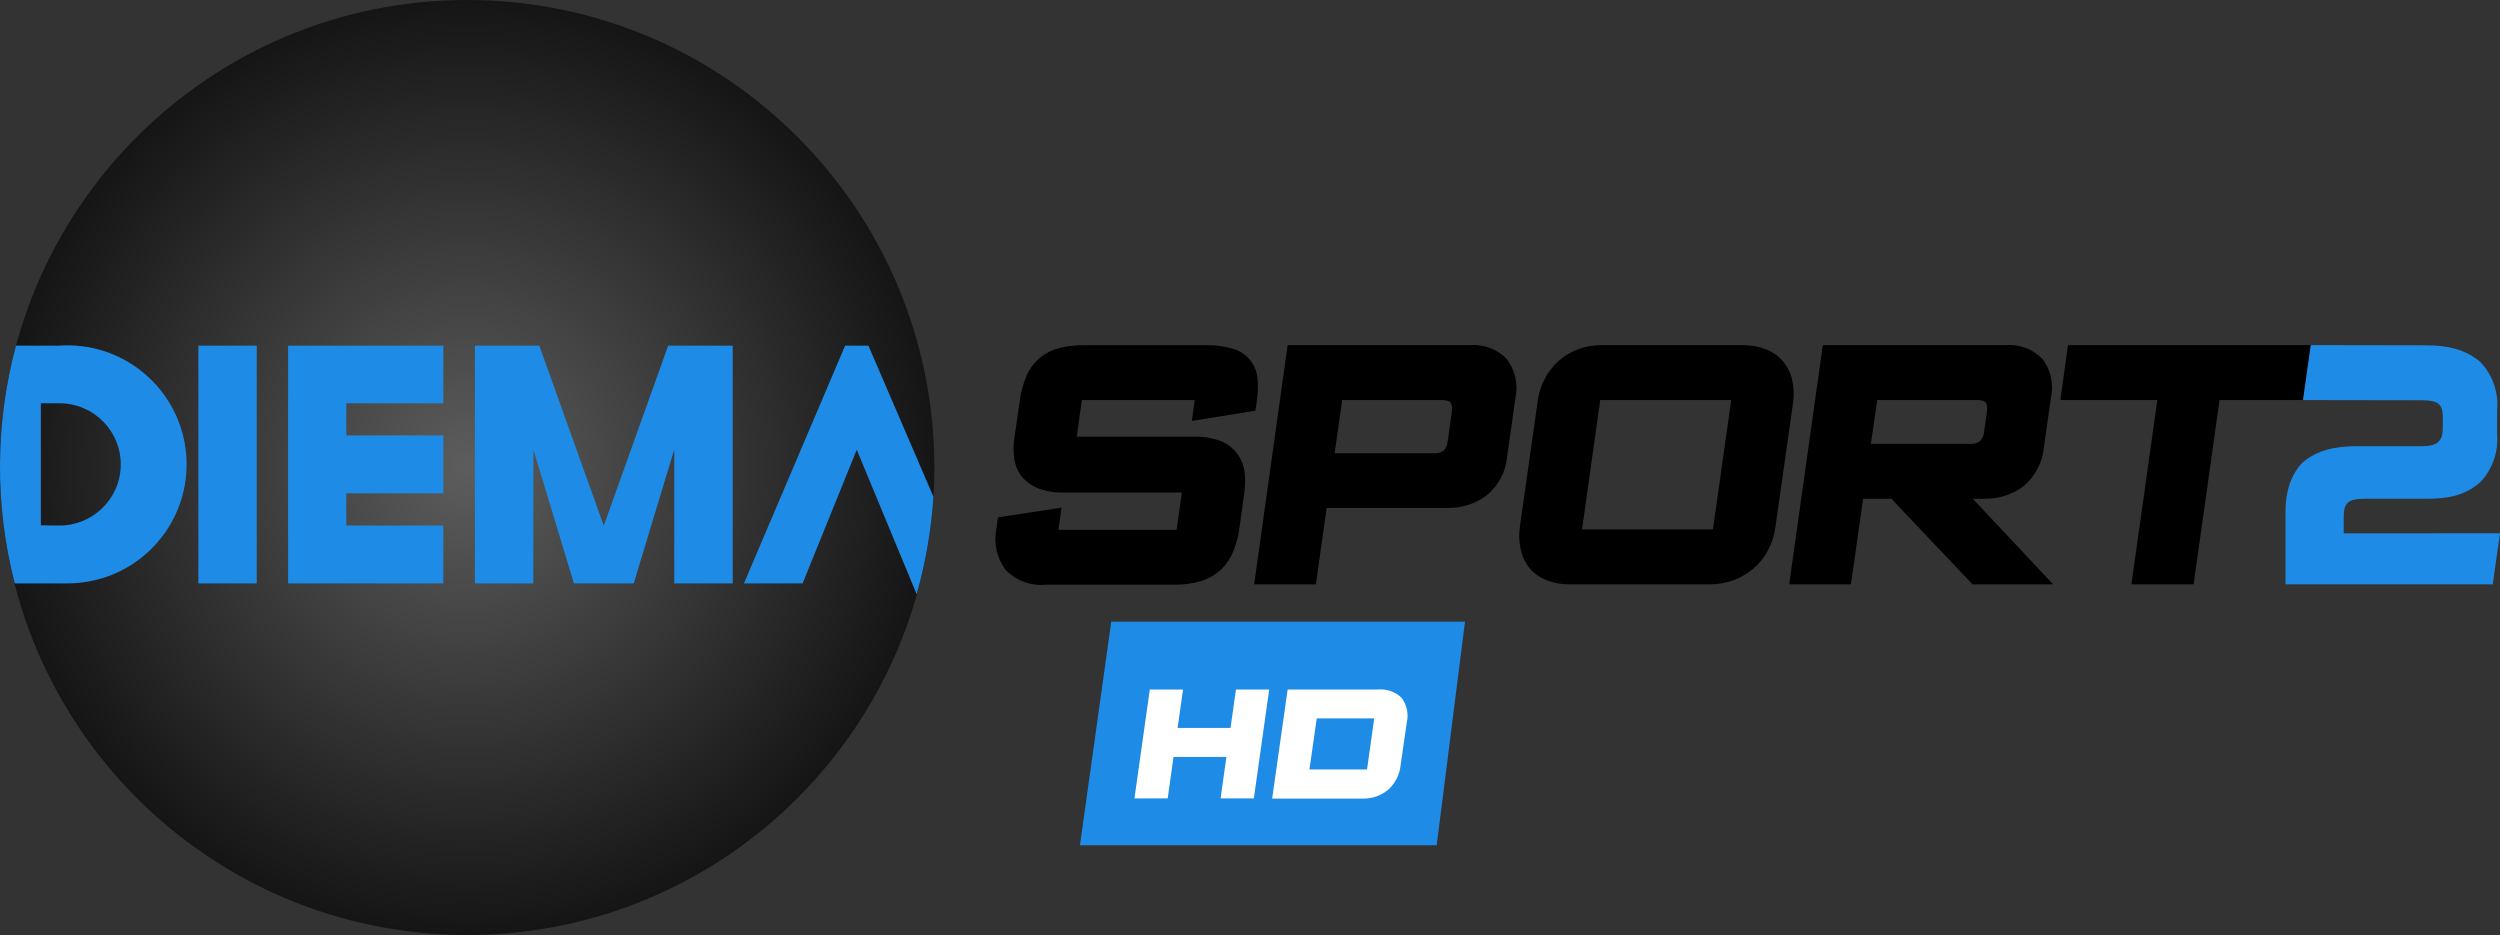
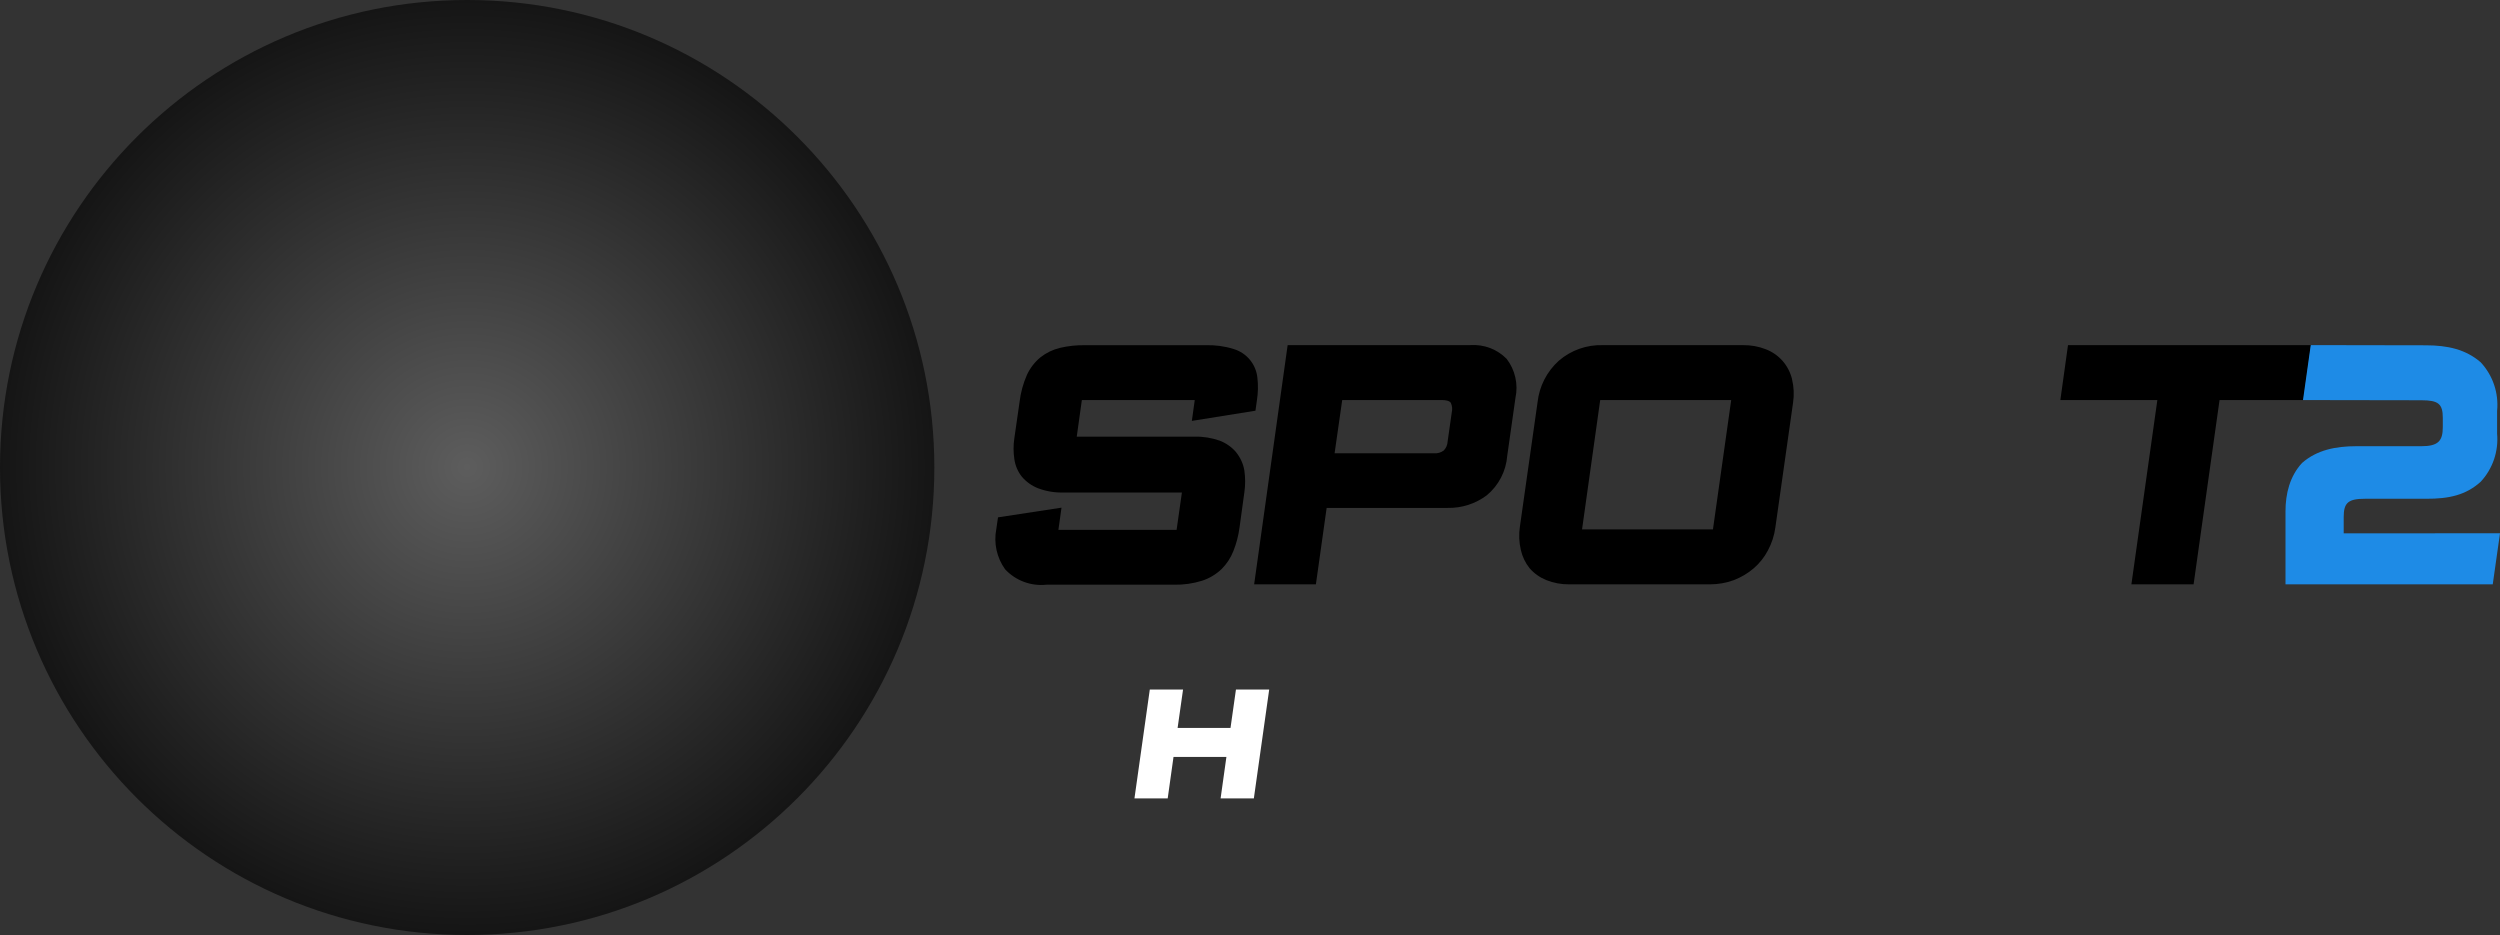
<svg xmlns="http://www.w3.org/2000/svg" id="Layer_15" data-name="Layer 15" width="500" height="187" viewBox="0 0 500 187">
  <rect x="0" y="0" width="500" height="187" fill="#333333" stroke="none" />
  <defs>
    <style>
      .cls-1 {
        fill: #1e8be6;
      }

      .cls-2 {
        fill: #fff;
      }

      .cls-3 {
        fill: url(#_Безымянный_градиент_2);
      }
    </style>
    <radialGradient id="_Безымянный_градиент_2" data-name="Безымянный градиент 2" cx="93.43" cy="93.5" fx="93.43" fy="93.5" r="93.43" gradientTransform="translate(0 -.07)" gradientUnits="userSpaceOnUse">
      <stop offset="0" stop-color="#5d5d5d" />
      <stop offset="1" stop-color="#151515" />
    </radialGradient>
  </defs>
  <g id="Group_103" data-name="Group 103">
    <path id="Path_64" data-name="Path 64" d="M247.23,90.45c-.88-1.03-2-1.82-3.26-2.31-1.62-.57-3.33-.85-5.04-.81h-23.58l1.02-7.32h22.58l-.58,4.17,12.72-2.04.3-2.13c.23-1.47.26-2.97.09-4.45-.27-2.71-2.15-4.98-4.76-5.76-1.82-.57-3.72-.82-5.63-.76h-24.11c-1.67-.03-3.34.15-4.97.53-1.42.34-2.75.98-3.9,1.88-1.16.95-2.09,2.16-2.72,3.52-.76,1.73-1.26,3.56-1.48,5.44l-1.04,7.22c-.21,1.39-.21,2.8,0,4.19.18,1.29.69,2.5,1.5,3.52.87,1.02,1.98,1.82,3.23,2.31,1.61.61,3.34.9,5.06.85h23.72l-1.06,7.47h-23.64l.62-4.44-12.7,1.94-.34,2.34c-.55,2.81.09,5.72,1.76,8.05,2.12,2.27,5.18,3.41,8.27,3.08h25.54c1.89.04,3.77-.23,5.57-.79,1.46-.47,2.79-1.27,3.9-2.32,1.04-1.03,1.85-2.27,2.38-3.63.6-1.51,1.01-3.08,1.22-4.68l.97-7.04c.21-1.45.21-2.93,0-4.38-.22-1.33-.79-2.58-1.64-3.63Z" />
    <path id="Path_65" data-name="Path 65" d="M294.08,69.02h-36.55l-6.7,47.84h12.35l2.15-15.28h24.2c2.82.06,5.58-.83,7.83-2.52,2.38-1.98,3.86-4.84,4.09-7.92l1.64-11.55c.59-2.74-.06-5.6-1.76-7.82-1.9-1.93-4.55-2.93-7.25-2.75ZM268.45,80.01h19.95c.64,0,1.46.11,1.76.55.28.6.35,1.29.19,1.94l-.83,5.83c-.03.66-.3,1.28-.76,1.76-.56.43-1.26.63-1.96.56h-19.88l1.52-10.63Z" />
    <path id="Path_66" data-name="Path 66" d="M358.41,75.82c-.34-1.35-.99-2.61-1.91-3.66-.92-1.03-2.07-1.83-3.37-2.32-1.43-.56-2.96-.83-4.5-.81h-28.03c-3.23-.11-6.37,1-8.82,3.1-2.4,2.16-3.92,5.12-4.27,8.33l-3.53,24.86c-.24,1.56-.17,3.15.19,4.68.3,1.34.9,2.59,1.76,3.66.91,1.04,2.05,1.84,3.33,2.36,1.45.58,3,.87,4.57.85h28.17c1.61,0,3.21-.28,4.73-.83,1.45-.55,2.79-1.34,3.97-2.34,1.18-1.01,2.16-2.23,2.88-3.61.78-1.45,1.29-3.02,1.5-4.65l3.53-24.88c.24-1.58.17-3.19-.21-4.74ZM346.24,80.01l-3.65,25.87h-26.18l3.63-25.87h26.19Z" />
-     <path id="Path_67" data-name="Path 67" d="M396.88,99.75c2.82.05,5.57-.83,7.83-2.52,2.37-1.99,3.84-4.84,4.09-7.92l1.38-9.72c.61-2.72,0-5.57-1.68-7.8-1.94-1.98-4.66-2.99-7.43-2.76h-36.51l-6.72,47.84h12.35l2.43-17.11h5.66l16.23,17.11h16.12l-16.07-17.11h2.31ZM375.45,80.01h19.97c.9,0,1.5.18,1.76.53.28.59.35,1.25.19,1.88l-.56,4.01c-.06.66-.34,1.28-.79,1.76-.55.44-1.24.65-1.94.58h-19.9l1.27-8.77Z" />
    <path id="Path_68" data-name="Path 68" d="M413.6,69.02l-1.53,10.99h19.4l-5.19,36.85h12.44l5.19-36.85h16.77l1.53-10.99h-48.61Z" />
  </g>
  <g id="Group_105" data-name="Group 105">
-     <path id="Path_69" data-name="Path 69" class="cls-1" d="M287.34,169.05h-71.35l6.26-44.71h70.75l-5.66,44.71Z" />
    <g id="Group_104" data-name="Group 104">
      <path id="Path_70" data-name="Path 70" class="cls-2" d="M244.12,159.68l1.16-8.29h-10.58l-1.16,8.29h-6.65l3.07-21.78h6.65l-1.09,7.69h10.58l1.09-7.69h6.65l-3.07,21.78h-6.65Z" />
-       <path id="Path_71" data-name="Path 71" class="cls-2" d="M280.13,152.99c-.18,1.91-1.07,3.68-2.5,4.97-1.44,1.18-3.25,1.81-5.12,1.76h-18.08l3.1-21.82h18.06c1.74-.16,3.47.45,4.73,1.67,1.06,1.4,1.44,3.2,1.04,4.91l-1.23,8.5ZM274.83,143.68h-11.48l-1.46,10.21h11.52l1.43-10.21Z" />
    </g>
  </g>
  <path class="cls-1" d="M468.74,106.67v-3.29c0-2.85.92-3.63,4.29-3.63h12.17c4.56.03,7.97-.72,10.94-3.4,2.41-2.6,3.6-6.1,3.28-9.63v-4.54c.35-3.56-.84-7.1-3.28-9.72-3.01-2.6-6.62-3.39-10.94-3.4l-23.05-.04-1.55,10.99,23.67.04c3.4,0,4.29.72,4.29,3.52v1.85c0,2.78-.93,3.82-4.29,3.82h-13c-4.12,0-7.89.74-10.87,3.36-2.42,2.63-3.31,6.12-3.3,9.7v14.56h41.45l1.45-10.21-31.26.02Z" />
  <path class="cls-3" d="M186.87,93.49c0,51.64-41.83,93.51-93.44,93.51S0,145.13,0,93.49,41.83,0,93.43,0s93.44,41.86,93.44,93.49Z" />
-   <path id="_DIEMA_" data-name=" DIEMA " class="cls-1" d="M106.66,116.68h-11.68v-47.54h12.89l12.88,36.01,12.88-36.01h12.91v47.54h-11.69v-26.76l-8.11,26.76h-11.96l-8.1-26.76-.02,26.76ZM173.69,69.14h-4.67l-20.23,47.54h11.73l10.83-26.73,11.99,28.91c1.8-6.37,2.93-12.91,3.35-19.51l-13-30.21ZM11.66,116.68H2.94c-4.01-15.61-3.92-31.98.25-47.54h8.45c13.13-1.01,24.6,8.8,25.61,21.91,1.01,13.11-8.81,24.55-21.95,25.56-.63.05-1.27.07-1.9.07h-1.76.02ZM11.66,105.1c6.76.14,12.35-5.22,12.49-11.97s-5.23-12.33-11.99-12.47h-3.99v24.4l3.49.04ZM57.62,116.68h31.05v-11.57h-19.4v-6.44h19.4v-11.59h-19.4v-6.41h19.4v-11.53h-31.05v47.54ZM39.67,69.14v47.54h11.68v-47.54h-11.68Z" />
</svg>